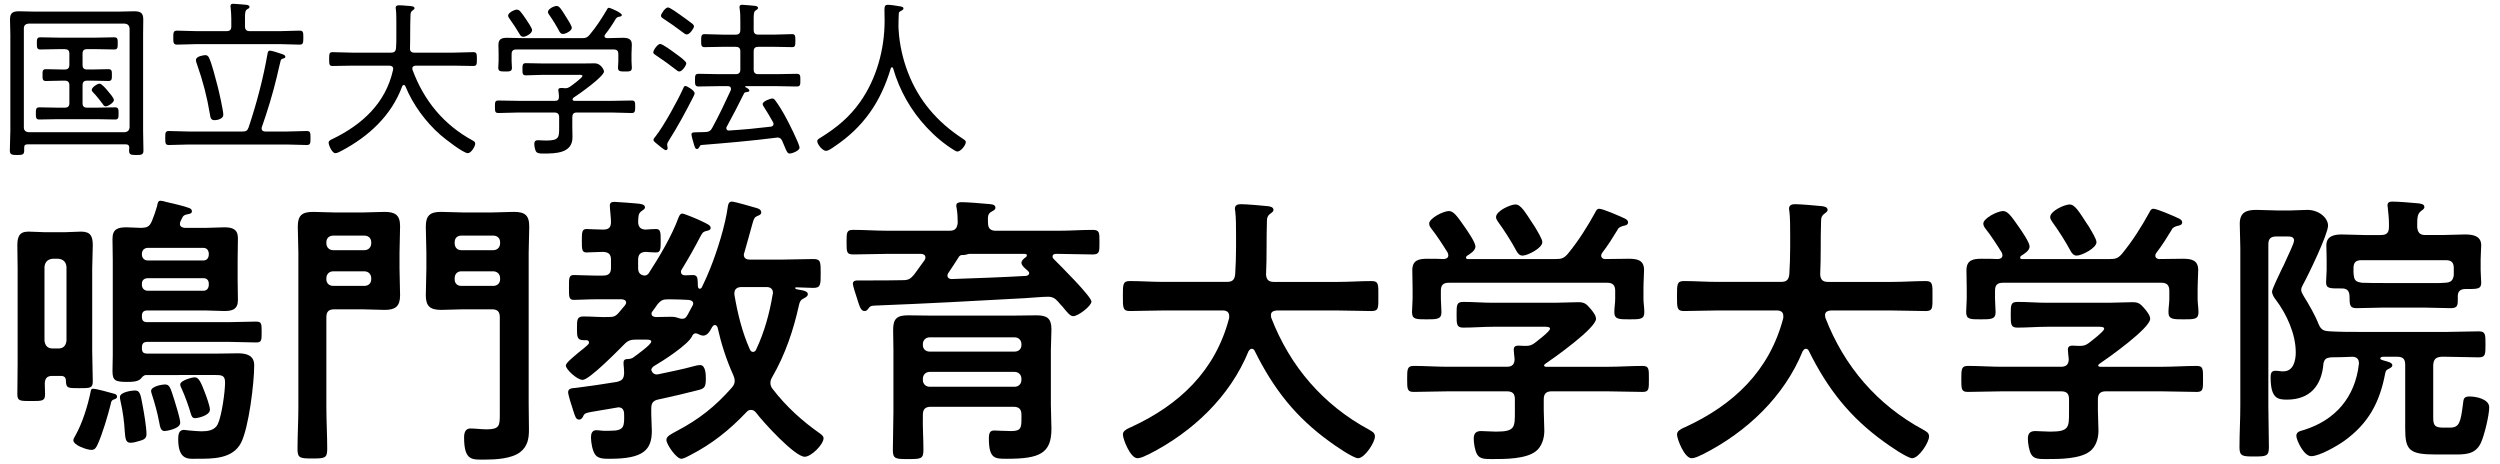
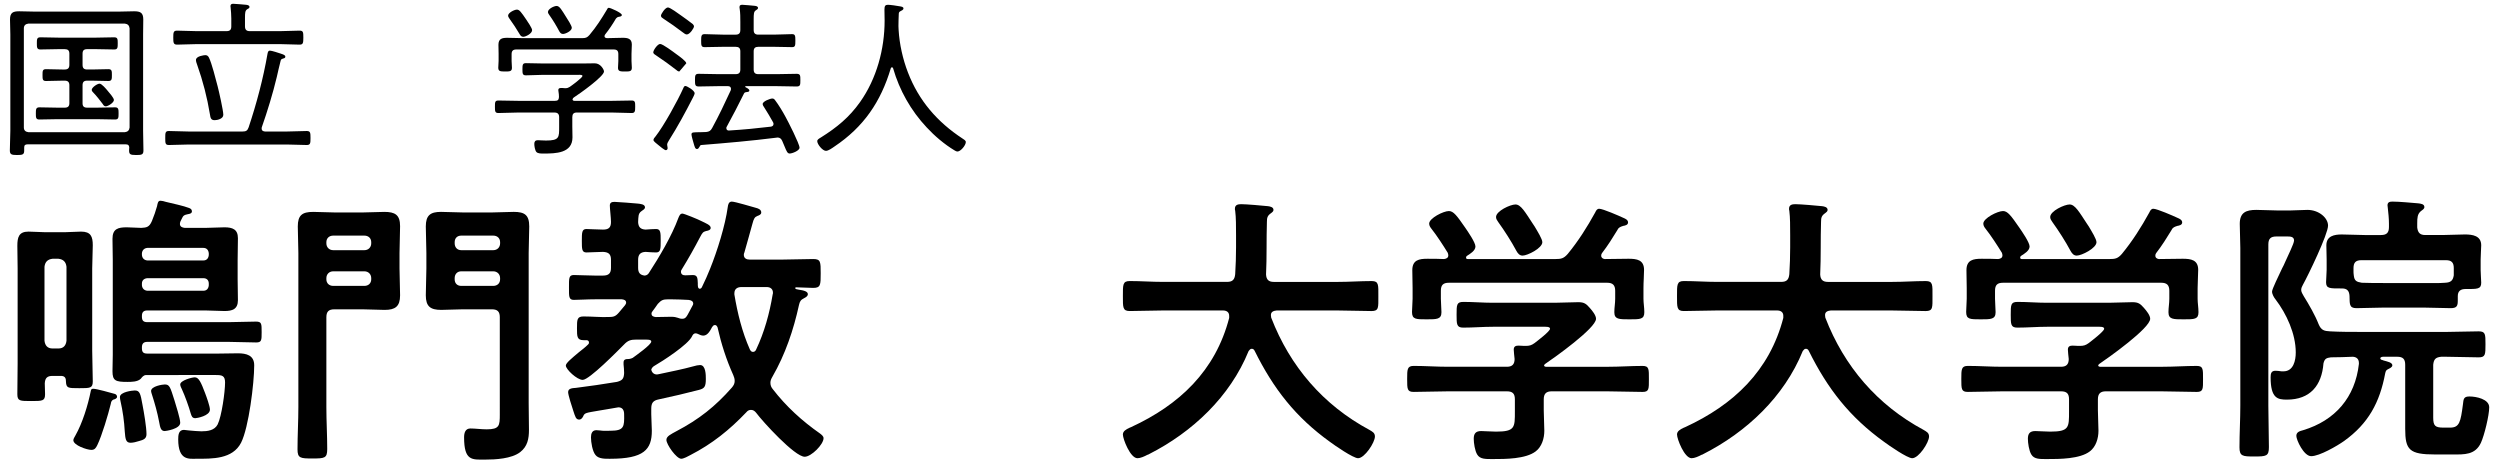
<svg xmlns="http://www.w3.org/2000/svg" version="1.1" x="0px" y="0px" width="210px" height="39px" viewBox="-0.827 -0.318 210 39" enable-background="new -0.827 -0.318 210 39" xml:space="preserve">
  <defs>
</defs>
  <g>
    <g>
      <path d="M4.278,31.258H3.582c-0.432,0-0.624,0.168-0.648,0.623c0,0.313,0.024,0.601,0.024,0.912c0,0.576-0.216,0.576-1.176,0.576    c-0.936,0-1.152,0-1.152-0.576c0-0.863,0.024-1.703,0.024-2.568v-7.992c0-0.624-0.024-1.272-0.024-1.896    c0-0.72,0.12-1.2,0.936-1.2c0.456,0,0.888,0.048,1.32,0.048h1.8c0.432,0,0.864-0.048,1.296-0.048c0.816,0,0.984,0.408,0.984,1.152    c0,0.648-0.048,1.296-0.048,1.944v6.912c0,0.865,0.048,1.705,0.048,2.568c0,0.576-0.216,0.576-1.128,0.576    c-0.984,0-1.104,0-1.128-0.6C4.71,31.377,4.566,31.258,4.278,31.258z M4.086,28.954c0.408,0,0.624-0.24,0.672-0.648v-6.216    c-0.048-0.408-0.264-0.624-0.672-0.672H3.582c-0.408,0.048-0.624,0.264-0.672,0.672v6.216c0.048,0.408,0.264,0.648,0.672,0.648    H4.086z M8.814,32.77c0.096,0.023,0.192,0.119,0.192,0.24c0,0.144-0.192,0.216-0.312,0.24c-0.144,0.071-0.192,0.191-0.216,0.359    c-0.216,0.889-0.744,2.664-1.128,3.456c-0.12,0.24-0.216,0.408-0.504,0.408c-0.36,0-1.512-0.384-1.512-0.815    c0-0.121,0.12-0.289,0.168-0.385c0.6-1.057,1.056-2.544,1.296-3.744c0.024-0.145,0.072-0.191,0.216-0.191    C7.278,32.338,8.478,32.674,8.814,32.77z M12.654,16.544c0.12,0,0.312,0.048,0.456,0.096c0.408,0.096,1.584,0.36,1.92,0.504    c0.144,0.048,0.264,0.12,0.264,0.288s-0.168,0.216-0.336,0.24c-0.336,0.072-0.384,0.12-0.48,0.312l-0.144,0.288    c-0.024,0.072-0.048,0.12-0.048,0.216c0,0.24,0.192,0.312,0.408,0.336h1.728c0.528,0,1.08-0.048,1.608-0.048    c0.672,0,1.128,0.168,1.128,0.912c0,0.624-0.024,1.224-0.024,1.848v1.608c0,0.576,0.024,1.176,0.024,1.752    c0,0.768-0.48,0.912-1.128,0.912c-0.552,0-1.08-0.048-1.608-0.048H11.55c-0.312,0-0.456,0.144-0.456,0.456v0.072    c0,0.312,0.12,0.455,0.456,0.455h6.817c0.768,0,1.536-0.047,2.304-0.047c0.48,0,0.48,0.168,0.48,0.888    c0,0.672,0,0.864-0.456,0.864c-0.792,0-1.56-0.049-2.328-0.049H11.55c-0.312,0-0.456,0.145-0.456,0.457v0.072    c0,0.336,0.12,0.455,0.456,0.455h5.953c0.552,0,1.104-0.023,1.656-0.023c0.72,0,1.368,0.168,1.368,1.008    c0,1.488-0.456,5.232-1.104,6.504c-0.72,1.393-2.424,1.345-3.768,1.345c-0.6,0-1.512,0.168-1.512-1.632    c0-0.336,0.024-0.793,0.48-0.793c0.12,0,0.312,0.049,0.432,0.049c0.312,0.023,0.72,0.072,1.032,0.072    c0.528,0,1.104-0.072,1.368-0.576c0.336-0.672,0.624-2.736,0.624-3.529c0-0.575-0.264-0.623-0.768-0.623H11.43    c-0.216,0.023-0.312,0.168-0.432,0.312c-0.264,0.265-0.792,0.265-1.128,0.265c-0.984,0-1.248-0.097-1.248-0.889    c0-0.456,0.024-0.936,0.024-1.393v-7.944c0-0.6-0.024-1.2-0.024-1.8c0-0.84,0.48-0.96,1.2-0.96c0.408,0,0.816,0.048,1.224,0.048    c0.456-0.024,0.672-0.072,0.888-0.576c0.288-0.72,0.216-0.576,0.432-1.248C12.415,16.76,12.438,16.544,12.654,16.544z     M10.854,36.73c-0.216,0.072-0.504,0.144-0.72,0.144c-0.408,0-0.432-0.359-0.48-0.936c-0.048-0.863-0.168-1.729-0.36-2.568    c-0.024-0.096-0.048-0.24-0.048-0.336c0-0.432,1.056-0.552,1.248-0.552c0.408,0,0.48,0.239,0.648,1.2    c0.12,0.624,0.336,1.872,0.336,2.473C11.479,36.538,11.214,36.634,10.854,36.73z M16.255,21.561c0.288,0,0.432-0.192,0.456-0.456    v-0.144c-0.024-0.264-0.168-0.456-0.456-0.456H11.55c-0.264,0.024-0.432,0.192-0.456,0.456v0.144    c0.024,0.264,0.192,0.432,0.456,0.456H16.255z M11.55,23.049c-0.264,0.023-0.456,0.168-0.456,0.455v0.145    c0.024,0.264,0.192,0.432,0.456,0.456h4.705c0.288,0,0.432-0.192,0.456-0.456v-0.145c0-0.287-0.168-0.455-0.456-0.455H11.55z     M13.015,35.89c-0.312,0-0.384-0.24-0.48-0.792c-0.144-0.768-0.36-1.536-0.6-2.28c-0.024-0.072-0.072-0.216-0.072-0.288    c0-0.408,0.96-0.553,1.152-0.553c0.408,0,0.456,0.217,0.816,1.345c0.12,0.408,0.48,1.513,0.48,1.872    C14.311,35.722,13.086,35.89,13.015,35.89z M15.583,34.81c-0.264,0-0.312-0.168-0.384-0.384c-0.168-0.601-0.48-1.465-0.744-2.041    c-0.048-0.096-0.144-0.287-0.144-0.408c0-0.336,0.984-0.6,1.224-0.6c0.336,0,0.528,0.432,0.864,1.32    c0.12,0.313,0.408,1.104,0.408,1.393C16.807,34.618,15.703,34.81,15.583,34.81z" />
      <path d="M27.26,25.665c-0.48,0-0.672,0.193-0.672,0.673v7.536c0,1.176,0.072,2.353,0.072,3.529c0,0.768-0.216,0.791-1.248,0.791    c-1.008,0-1.248-0.023-1.248-0.768c0-1.176,0.072-2.377,0.072-3.553V20.937c0-0.744-0.048-1.488-0.048-2.232    c0-0.936,0.36-1.224,1.296-1.224c0.6,0,1.224,0.048,1.824,0.048h2.328c0.625,0,1.224-0.048,1.824-0.048    c0.888,0,1.32,0.24,1.32,1.2c0,0.768-0.048,1.512-0.048,2.256v1.296c0,0.768,0.048,1.512,0.048,2.256    c0,0.937-0.408,1.225-1.296,1.225c-0.624,0-1.224-0.049-1.848-0.049H27.26z M30.356,20.025c0-0.336-0.24-0.552-0.576-0.552h-2.616    c-0.336,0-0.576,0.216-0.576,0.552v0.096c0,0.336,0.24,0.576,0.576,0.576h2.616c0.336,0,0.576-0.24,0.576-0.576V20.025z     M27.164,22.473c-0.336,0-0.576,0.24-0.576,0.576v0.096c0,0.336,0.24,0.552,0.576,0.552h2.616c0.336,0,0.576-0.216,0.576-0.552    v-0.096c0-0.336-0.24-0.576-0.576-0.576H27.164z M41.157,26.337c0-0.479-0.192-0.673-0.672-0.673h-2.424    c-0.6,0-1.224,0.049-1.824,0.049c-0.912,0-1.296-0.288-1.296-1.225c0-0.744,0.048-1.488,0.048-2.256v-1.296    c0-0.744-0.048-1.488-0.048-2.232c0-0.936,0.384-1.224,1.272-1.224c0.624,0,1.224,0.048,1.848,0.048h2.448    c0.6,0,1.2-0.048,1.824-0.048c0.912,0,1.296,0.264,1.296,1.224c0,0.744-0.048,1.488-0.048,2.232v12.601    c0,0.744,0.024,1.512,0.024,2.256s-0.12,1.393-0.744,1.873c-0.72,0.552-2.064,0.623-2.953,0.623c-1.08,0-1.752,0.121-1.752-1.871    c0-0.36,0.096-0.744,0.528-0.744c0.408,0,0.912,0.072,1.368,0.072c1.08,0,1.104-0.313,1.104-1.248V26.337z M41.182,20.025    c0-0.336-0.24-0.552-0.576-0.552h-2.688c-0.336,0-0.552,0.216-0.552,0.552v0.096c0,0.336,0.216,0.576,0.552,0.576h2.688    c0.336,0,0.576-0.24,0.576-0.576V20.025z M37.917,22.473c-0.336,0-0.552,0.24-0.552,0.576v0.096c0,0.336,0.216,0.552,0.552,0.552    h2.688c0.336,0,0.576-0.216,0.576-0.552v-0.096c0-0.336-0.24-0.576-0.576-0.576H37.917z" />
      <path d="M56.373,22.497c0,0.24,0.168,0.312,0.36,0.312c0.144,0,0.504-0.023,0.648-0.023c0.408,0,0.384,0.312,0.408,0.695    c0,0.145-0.024,0.456,0.168,0.456c0.096,0,0.168-0.097,0.192-0.168c0.216-0.433,0.504-1.08,0.672-1.512    c0.6-1.488,1.272-3.625,1.488-5.208c0.024-0.168,0.072-0.432,0.336-0.432s1.68,0.432,2.041,0.528    c0.192,0.048,0.432,0.144,0.432,0.384c0,0.168-0.168,0.24-0.312,0.288c-0.24,0.096-0.312,0.216-0.432,0.672    c-0.24,0.816-0.432,1.608-0.672,2.4c-0.024,0.048-0.048,0.12-0.048,0.192c0,0.312,0.24,0.408,0.504,0.408h2.664    c0.888,0,1.776-0.048,2.665-0.048c0.624,0,0.624,0.24,0.624,1.2c0,0.96,0,1.225-0.624,1.225c-0.48,0-0.96-0.049-1.44-0.049    c-0.072,0-0.072,0.049-0.072,0.072c0,0.072,0.096,0.096,0.264,0.12c0.504,0.071,0.792,0.168,0.792,0.384    c0,0.168-0.168,0.264-0.312,0.336c-0.288,0.145-0.36,0.264-0.432,0.576c-0.456,2.088-1.152,4.152-2.232,6.024    c-0.096,0.168-0.168,0.312-0.168,0.504c0,0.216,0.072,0.384,0.192,0.528c1.128,1.464,2.472,2.688,3.984,3.744    c0.12,0.096,0.288,0.217,0.288,0.385c0,0.527-1.032,1.56-1.584,1.56c-0.84,0-3.528-2.952-4.08-3.696    c-0.12-0.145-0.24-0.24-0.432-0.24c-0.168,0-0.288,0.072-0.384,0.192c-1.416,1.487-2.88,2.664-4.704,3.601    c-0.168,0.096-0.576,0.312-0.768,0.312c-0.408,0-1.249-1.2-1.249-1.584c0-0.312,0.384-0.479,0.864-0.744    c1.872-0.984,3.24-2.064,4.632-3.648c0.144-0.168,0.24-0.336,0.24-0.552c0-0.192-0.048-0.336-0.12-0.504    c-0.576-1.272-1.008-2.617-1.32-4.009c-0.048-0.096-0.096-0.192-0.216-0.192s-0.168,0.072-0.24,0.168    c-0.144,0.265-0.36,0.721-0.744,0.721c-0.144,0-0.312-0.072-0.456-0.145c-0.048-0.023-0.12-0.048-0.192-0.048    c-0.144,0-0.24,0.12-0.288,0.24c-0.336,0.72-2.472,2.089-3.216,2.521c-0.096,0.072-0.168,0.144-0.216,0.287    c0.048,0.24,0.216,0.408,0.48,0.408c0.048,0,0.096-0.023,0.144-0.023c1.008-0.217,1.992-0.408,2.952-0.672    c0.144-0.049,0.384-0.096,0.528-0.096c0.48,0,0.48,0.84,0.48,1.176c0,0.648-0.12,0.792-0.576,0.912    c-1.104,0.287-2.232,0.552-3.36,0.792c-0.504,0.096-0.648,0.312-0.648,0.792v0.456c0,0.456,0.048,0.937,0.048,1.392    c0,1.584-0.672,2.353-3.504,2.353c-0.384,0-0.96,0.024-1.224-0.312c-0.264-0.313-0.384-1.08-0.384-1.488    c0-0.313,0.096-0.601,0.456-0.601c0.096,0,0.24,0.024,0.312,0.024c0.24,0.048,0.624,0.023,0.864,0.023    c1.152,0,1.176-0.336,1.152-1.392c0-0.312-0.12-0.576-0.48-0.576c-0.048,0-0.096,0.024-0.144,0.024    c-0.6,0.096-1.056,0.191-1.416,0.24c-1.248,0.215-1.272,0.191-1.416,0.527c-0.072,0.12-0.168,0.24-0.312,0.24    c-0.288,0-0.336-0.24-0.504-0.744c-0.096-0.288-0.432-1.32-0.432-1.561c0-0.336,0.384-0.336,0.648-0.359    c1.152-0.145,2.304-0.313,3.456-0.504c0.456-0.121,0.576-0.265,0.6-0.744c0-0.24-0.024-0.48-0.048-0.721v-0.168    c0-0.288,0.24-0.288,0.456-0.288c0.144-0.024,0.216-0.048,0.312-0.096c0.264-0.192,1.56-1.104,1.56-1.368    c0-0.191-0.312-0.168-0.84-0.168h-0.408c-0.48,0-0.72,0.072-1.056,0.432c-0.504,0.504-2.904,2.953-3.456,2.953    c-0.48,0-1.417-0.889-1.417-1.201c0-0.215,0.48-0.6,1.104-1.127c0.24-0.193,0.504-0.385,0.768-0.648    c0.072-0.072,0.072-0.096,0.072-0.168c0-0.145-0.12-0.192-0.216-0.192h-0.24c-0.552,0-0.552-0.312-0.552-0.983    c0-0.744,0-1.009,0.552-1.009c0.696,0,1.392,0.072,2.088,0.048c0.432,0,0.6-0.048,0.888-0.384    c0.168-0.192,0.336-0.408,0.504-0.601c0.048-0.071,0.096-0.144,0.096-0.215c0-0.217-0.168-0.265-0.36-0.289h-2.256    c-0.672,0-1.296,0.049-1.776,0.049c-0.432,0-0.408-0.289-0.408-1.033c0-0.768-0.024-1.055,0.408-1.055    c0.504,0,1.128,0.047,1.776,0.047h0.672c0.48,0,0.672-0.191,0.672-0.647v-0.672c0-0.48-0.192-0.648-0.672-0.672    c-0.456,0-0.984,0.048-1.392,0.048c-0.384,0-0.384-0.288-0.384-0.984c0-0.672,0-0.984,0.384-0.984    c0.288,0,0.912,0.048,1.392,0.048s0.672-0.168,0.672-0.648c0-0.336-0.096-1.104-0.096-1.368c0-0.264,0.168-0.312,0.408-0.312    c0.216,0,1.704,0.12,1.944,0.144c0.192,0.024,0.6,0.048,0.6,0.312c0,0.144-0.144,0.216-0.312,0.336    c-0.264,0.192-0.24,0.456-0.264,0.912c0.024,0.408,0.192,0.6,0.624,0.624c0.168-0.024,0.816-0.048,0.888-0.048    c0.384,0,0.384,0.312,0.384,0.984c0,0.672,0,0.984-0.384,0.984c-0.096,0-0.72-0.024-0.888-0.048    c-0.456,0.024-0.624,0.24-0.624,0.672v0.672c0,0.384,0.144,0.601,0.552,0.647c0.168-0.023,0.24-0.072,0.336-0.191    c0.888-1.368,1.944-3.145,2.496-4.657c0.072-0.168,0.144-0.36,0.336-0.36c0.144,0,1.368,0.504,1.584,0.624    c0.384,0.192,0.792,0.336,0.792,0.576c0,0.192-0.24,0.24-0.384,0.264c-0.264,0.072-0.312,0.144-0.504,0.504    c-0.504,0.96-0.96,1.776-1.536,2.712C56.397,22.377,56.373,22.425,56.373,22.497z M55.292,24.825    c-0.432,0-0.576,0.072-0.864,0.385c-0.144,0.216-0.288,0.408-0.432,0.6c-0.048,0.072-0.096,0.12-0.096,0.217    c0,0.215,0.168,0.264,0.36,0.287c0.432,0,0.864-0.023,1.296-0.023c0.528,0,0.624,0.168,0.912,0.168s0.36-0.12,0.648-0.672    c0.072-0.121,0.144-0.265,0.216-0.408c0.048-0.072,0.072-0.12,0.072-0.192c0-0.216-0.192-0.288-0.384-0.312    c-0.48-0.024-0.96-0.049-1.44-0.049H55.292z M62.421,29.242c0.12,0,0.216-0.072,0.264-0.192c0.696-1.464,1.128-3.049,1.392-4.633    c0.024-0.071,0.024-0.096,0.024-0.144c0-0.336-0.24-0.479-0.528-0.479h-2.112c-0.336,0-0.6,0.144-0.6,0.527v0.096    c0.264,1.584,0.648,3.145,1.296,4.609C62.205,29.122,62.277,29.242,62.421,29.242z" />
-       <path d="M78.95,19.064c0.456,0,0.624-0.216,0.672-0.672c0-0.384-0.024-0.888-0.096-1.248c-0.024-0.072-0.024-0.144-0.024-0.216    c0-0.24,0.288-0.264,0.456-0.264c0.456,0,1.632,0.096,2.136,0.144c0.216,0.024,0.696,0,0.696,0.312c0,0.192-0.168,0.24-0.36,0.36    c-0.288,0.168-0.288,0.408-0.264,0.936c0,0.456,0.216,0.648,0.648,0.648h5.304c0.936,0,1.896-0.072,2.833-0.072    c0.6,0,0.576,0.24,0.576,1.032c0,0.792,0.024,1.032-0.576,1.032c-0.936,0-1.896-0.048-2.833-0.048h-0.24    c-0.144,0-0.288,0.048-0.288,0.216c0,0.096,0.024,0.144,0.096,0.216c0.456,0.456,3.168,3.144,3.168,3.576    c0,0.36-1.104,1.224-1.536,1.224c-0.24,0-0.456-0.264-0.888-0.791c-0.12-0.121-0.24-0.265-0.384-0.433    c-0.24-0.265-0.456-0.408-0.84-0.408c-0.528,0-1.416,0.097-1.944,0.12c-4.873,0.264-7.753,0.432-12.625,0.624    c-0.312,0.024-0.36,0.024-0.552,0.288c-0.072,0.096-0.144,0.168-0.288,0.168c-0.312,0-0.408-0.336-0.648-1.104    c-0.072-0.217-0.336-1.009-0.336-1.177c0-0.239,0.192-0.288,0.384-0.288h0.984c0.936,0,1.872,0,2.832-0.023    c0.456,0,0.624-0.096,0.936-0.457c0.288-0.407,0.6-0.815,0.888-1.224c0.048-0.072,0.072-0.144,0.072-0.216    c0-0.24-0.192-0.312-0.384-0.312h-2.833c-0.936,0-1.872,0.048-2.832,0.048c-0.576,0-0.576-0.192-0.576-1.032    c0-0.816,0-1.032,0.552-1.032c0.96,0,1.896,0.072,2.856,0.072H78.95z M76.741,37.499c0,0.744-0.24,0.744-1.296,0.744    c-1.008,0-1.272,0-1.272-0.744c0-1.057,0.048-2.137,0.048-3.217v-5.184c0-0.576-0.024-1.129-0.024-1.705    c0-0.936,0.312-1.224,1.248-1.224c0.648,0,1.296,0.024,1.944,0.024h6.865c0.648,0,1.32-0.024,1.968-0.024    c0.888,0,1.272,0.239,1.272,1.176c0,0.576-0.048,1.152-0.048,1.728v4.609c0,0.672,0.048,1.344,0.048,2.016    c0,2.088-1.008,2.521-3.744,2.521c-0.984,0-1.512,0.024-1.512-1.704c0-0.504,0.12-0.672,0.456-0.672    c0.096,0,0.912,0.048,1.44,0.048c0.816,0,0.84-0.312,0.84-1.032v-0.336c0-0.456-0.192-0.672-0.672-0.672h-6.937    c-0.48,0-0.672,0.216-0.672,0.672C76.669,35.53,76.741,36.514,76.741,37.499z M84.974,28.593c0-0.336-0.24-0.575-0.576-0.575    H77.27c-0.336,0-0.576,0.239-0.576,0.575v0.072c0,0.336,0.24,0.552,0.576,0.552h7.128c0.336,0,0.576-0.216,0.576-0.552V28.593z     M76.693,31.594c0,0.336,0.24,0.576,0.576,0.576h7.128c0.336,0,0.576-0.24,0.576-0.576v-0.097c0-0.336-0.24-0.576-0.576-0.576    H77.27c-0.336,0-0.576,0.24-0.576,0.576V31.594z M79.79,21.177l-0.072,0.072l-0.024,0.048c-0.288,0.456-0.576,0.888-0.864,1.32    c-0.048,0.072-0.072,0.12-0.072,0.216c0,0.192,0.168,0.289,0.336,0.289c2.112-0.072,4.2-0.145,6.288-0.265    c0.192-0.048,0.24-0.144,0.24-0.216c0-0.096-0.024-0.12-0.096-0.192c-0.168-0.168-0.552-0.432-0.552-0.696    c0-0.192,0.24-0.384,0.384-0.48c0.048-0.048,0.072-0.072,0.072-0.144c0-0.096-0.096-0.12-0.168-0.12h-4.681    c-0.048,0-0.144,0.024-0.192,0.048c-0.168,0.048-0.216,0.048-0.384,0.048c-0.072,0-0.072,0-0.144,0.024    C79.837,21.153,79.813,21.153,79.79,21.177z" />
      <path d="M102.424,26.217c0-0.336-0.24-0.456-0.528-0.456h-5.016c-0.936,0-1.872,0.048-2.808,0.048c-0.6,0-0.576-0.313-0.576-1.248    c0-0.96-0.024-1.271,0.576-1.271c0.936,0,1.872,0.071,2.808,0.071h5.353c0.456,0,0.648-0.168,0.696-0.647    c0.048-0.745,0.072-1.513,0.072-2.257v-1.008c0-0.72,0-1.512-0.072-2.064c-0.024-0.048-0.024-0.12-0.024-0.168    c0-0.336,0.264-0.384,0.528-0.384c0.408,0,1.824,0.12,2.256,0.168c0.168,0.024,0.456,0.072,0.456,0.312    c0,0.12-0.096,0.192-0.192,0.264c-0.312,0.216-0.36,0.384-0.36,0.744c-0.048,1.464,0,2.929-0.072,4.417    c0.024,0.432,0.216,0.624,0.648,0.624h5.4c0.938,0,1.873-0.071,2.833-0.071c0.601,0,0.552,0.336,0.552,1.271    c0,0.96,0.049,1.248-0.576,1.248c-0.936,0-1.871-0.048-2.809-0.048h-5.16c-0.24,0.024-0.48,0.097-0.48,0.384    c0,0.096,0.024,0.145,0.024,0.217c1.584,4.104,4.368,7.344,8.256,9.432c0.24,0.145,0.457,0.24,0.457,0.553    c0,0.504-0.865,1.824-1.417,1.824c-0.407,0-1.968-1.08-2.353-1.368c-2.904-2.089-4.752-4.464-6.336-7.657    c-0.048-0.096-0.12-0.168-0.24-0.168c-0.12,0-0.192,0.096-0.264,0.192c-1.561,3.841-4.729,6.816-8.377,8.665    c-0.048,0.023-0.072,0.048-0.12,0.048c-0.264,0.144-0.6,0.288-0.84,0.288c-0.6,0-1.224-1.608-1.224-1.992    c0-0.288,0.288-0.432,0.528-0.553c0.072-0.023,0.12-0.047,0.168-0.071c4.057-1.872,7.081-4.729,8.233-9.169V26.217z" />
      <path d="M129.52,32.553c-0.456,0-0.672,0.192-0.672,0.673v0.911c0,0.576,0.048,1.152,0.048,1.729c0,0.648-0.216,1.344-0.721,1.729    c-0.84,0.648-2.567,0.648-3.576,0.648c-0.623,0-1.104,0.023-1.344-0.385c-0.191-0.312-0.288-0.96-0.288-1.32    c0-0.432,0.169-0.647,0.624-0.647c0.336,0,0.793,0.048,1.248,0.048c1.608,0,1.584-0.359,1.584-1.704v-1.008    c0-0.48-0.191-0.673-0.672-0.673h-4.92c-0.961,0-1.92,0.049-2.904,0.049c-0.553,0-0.553-0.24-0.553-1.08    c0-0.816,0-1.104,0.553-1.104c0.96,0,1.92,0.072,2.904,0.072h4.92c0.432,0,0.648-0.192,0.648-0.648    c-0.023-0.192-0.072-0.696-0.072-0.792c0-0.288,0.192-0.336,0.408-0.336c0.168,0,0.313,0.023,0.456,0.023h0.12    c0.336,0,0.504-0.047,0.768-0.239c0.217-0.168,1.297-0.984,1.297-1.2c0-0.191-0.336-0.168-0.601-0.168h-4.2    c-0.816,0-1.656,0.072-2.496,0.072c-0.553,0-0.553-0.289-0.553-1.08c0-0.84,0-1.08,0.576-1.08c0.84,0,1.656,0.072,2.473,0.072    h5.185c0.672,0,1.319-0.049,1.992-0.049c0.504,0,0.672,0.145,0.983,0.504c0.192,0.217,0.504,0.601,0.504,0.889    c0,0.792-3.527,3.288-4.271,3.792c-0.072,0.048-0.072,0.072-0.096,0.144c0.023,0.072,0.071,0.072,0.144,0.097h5.232    c0.96,0,1.944-0.072,2.904-0.072c0.552,0,0.528,0.288,0.528,1.104s0.023,1.08-0.528,1.08c-0.96,0-1.944-0.049-2.904-0.049H129.52z     M135.976,21.417c0.697,0,1.297,0.096,1.297,0.936c0,0.479-0.049,0.983-0.049,1.536v0.888c0,0.36,0.072,0.744,0.072,1.128    c0,0.601-0.336,0.601-1.248,0.601c-0.888,0-1.271,0-1.271-0.601c0-0.384,0.072-0.744,0.072-1.128v-0.672    c0-0.479-0.217-0.672-0.673-0.672h-13.297c-0.479,0-0.673,0.192-0.673,0.672v0.672c0,0.384,0.049,0.769,0.049,1.128    c0,0.601-0.385,0.601-1.248,0.601c-0.912,0-1.225,0-1.225-0.624c0-0.336,0.049-0.744,0.049-1.104v-0.888    c0-0.528-0.024-1.032-0.024-1.512c0-0.864,0.576-0.96,1.272-0.96c0.479,0,0.936,0,1.392,0.024c0.192-0.024,0.36-0.096,0.36-0.312    c0-0.072-0.024-0.144-0.049-0.216c-0.383-0.624-0.912-1.44-1.367-2.016c-0.096-0.12-0.192-0.264-0.192-0.432    c0-0.456,1.2-1.056,1.656-1.056c0.384,0,0.672,0.384,1.368,1.392c0.216,0.312,0.863,1.248,0.863,1.584    c0,0.36-0.455,0.624-0.719,0.792c-0.049,0.048-0.072,0.072-0.072,0.144c0,0.096,0.072,0.12,0.144,0.12h7.368    c0.48,0,0.697-0.048,1.033-0.432c0.888-1.08,1.631-2.256,2.304-3.48c0.071-0.144,0.144-0.312,0.336-0.312    c0.312,0,1.681,0.6,2.04,0.768c0.168,0.072,0.385,0.168,0.385,0.384c0,0.216-0.265,0.264-0.408,0.288    c-0.217,0.072-0.385,0.12-0.48,0.336c-0.408,0.672-0.816,1.32-1.296,1.944c-0.048,0.072-0.072,0.12-0.072,0.216    c0,0.192,0.144,0.264,0.288,0.288C134.632,21.441,135.304,21.417,135.976,21.417z M127.072,21.153    c-0.264,0-0.408-0.192-0.527-0.408c-0.408-0.768-1.009-1.704-1.513-2.4c-0.097-0.144-0.192-0.264-0.192-0.432    c0-0.504,1.2-1.056,1.633-1.056c0.455,0,0.816,0.648,1.464,1.632c0.024,0.048,0.071,0.12,0.144,0.216    c0.24,0.408,0.648,1.056,0.648,1.32C128.728,20.529,127.48,21.153,127.072,21.153z" />
      <path d="M148.972,26.217c0-0.336-0.24-0.456-0.529-0.456h-5.016c-0.936,0-1.872,0.048-2.809,0.048c-0.6,0-0.576-0.313-0.576-1.248    c0-0.96-0.023-1.271,0.576-1.271c0.937,0,1.873,0.071,2.809,0.071h5.353c0.456,0,0.647-0.168,0.696-0.647    c0.048-0.745,0.072-1.513,0.072-2.257v-1.008c0-0.72,0-1.512-0.072-2.064c-0.024-0.048-0.024-0.12-0.024-0.168    c0-0.336,0.265-0.384,0.528-0.384c0.408,0,1.824,0.12,2.256,0.168c0.168,0.024,0.456,0.072,0.456,0.312    c0,0.12-0.096,0.192-0.192,0.264c-0.312,0.216-0.359,0.384-0.359,0.744c-0.049,1.464,0,2.929-0.072,4.417    c0.023,0.432,0.217,0.624,0.648,0.624h5.4c0.936,0,1.872-0.071,2.832-0.071c0.6,0,0.553,0.336,0.553,1.271    c0,0.96,0.047,1.248-0.576,1.248c-0.937,0-1.873-0.048-2.809-0.048h-5.16c-0.24,0.024-0.48,0.097-0.48,0.384    c0,0.096,0.023,0.145,0.023,0.217c1.584,4.104,4.369,7.344,8.258,9.432c0.239,0.145,0.455,0.24,0.455,0.553    c0,0.504-0.863,1.824-1.416,1.824c-0.408,0-1.968-1.08-2.352-1.368c-2.904-2.089-4.753-4.464-6.337-7.657    c-0.048-0.096-0.12-0.168-0.24-0.168s-0.192,0.096-0.264,0.192c-1.561,3.841-4.729,6.816-8.377,8.665    c-0.048,0.023-0.071,0.048-0.12,0.048c-0.264,0.144-0.6,0.288-0.84,0.288c-0.6,0-1.225-1.608-1.225-1.992    c0-0.288,0.289-0.432,0.528-0.553c0.072-0.023,0.12-0.047,0.168-0.071c4.057-1.872,7.081-4.729,8.233-9.169V26.217z" />
      <path d="M176.068,32.553c-0.456,0-0.672,0.192-0.672,0.673v0.911c0,0.576,0.048,1.152,0.048,1.729c0,0.648-0.216,1.344-0.72,1.729    c-0.84,0.648-2.568,0.648-3.576,0.648c-0.625,0-1.104,0.023-1.345-0.385c-0.192-0.312-0.288-0.96-0.288-1.32    c0-0.432,0.168-0.647,0.625-0.647c0.336,0,0.791,0.048,1.248,0.048c1.607,0,1.584-0.359,1.584-1.704v-1.008    c0-0.48-0.192-0.673-0.672-0.673h-4.921c-0.96,0-1.921,0.049-2.904,0.049c-0.552,0-0.552-0.24-0.552-1.08    c0-0.816,0-1.104,0.552-1.104c0.96,0,1.92,0.072,2.904,0.072h4.921c0.432,0,0.647-0.192,0.647-0.648    c-0.024-0.192-0.072-0.696-0.072-0.792c0-0.288,0.192-0.336,0.408-0.336c0.168,0,0.312,0.023,0.456,0.023h0.12    c0.336,0,0.504-0.047,0.769-0.239c0.215-0.168,1.295-0.984,1.295-1.2c0-0.191-0.336-0.168-0.6-0.168h-4.2    c-0.815,0-1.656,0.072-2.496,0.072c-0.552,0-0.552-0.289-0.552-1.08c0-0.84,0-1.08,0.576-1.08c0.84,0,1.656,0.072,2.472,0.072    h5.185c0.672,0,1.32-0.049,1.992-0.049c0.504,0,0.672,0.145,0.984,0.504c0.191,0.217,0.504,0.601,0.504,0.889    c0,0.792-3.529,3.288-4.273,3.792c-0.071,0.048-0.071,0.072-0.096,0.144c0.024,0.072,0.072,0.072,0.145,0.097h5.232    c0.96,0,1.944-0.072,2.904-0.072c0.552,0,0.527,0.288,0.527,1.104s0.024,1.08-0.527,1.08c-0.96,0-1.944-0.049-2.904-0.049H176.068    z M182.525,21.417c0.695,0,1.296,0.096,1.296,0.936c0,0.479-0.048,0.983-0.048,1.536v0.888c0,0.36,0.072,0.744,0.072,1.128    c0,0.601-0.336,0.601-1.248,0.601c-0.889,0-1.273,0-1.273-0.601c0-0.384,0.072-0.744,0.072-1.128v-0.672    c0-0.479-0.216-0.672-0.672-0.672h-13.297c-0.48,0-0.672,0.192-0.672,0.672v0.672c0,0.384,0.048,0.769,0.048,1.128    c0,0.601-0.384,0.601-1.248,0.601c-0.912,0-1.224,0-1.224-0.624c0-0.336,0.047-0.744,0.047-1.104v-0.888    c0-0.528-0.023-1.032-0.023-1.512c0-0.864,0.576-0.96,1.271-0.96c0.48,0,0.937,0,1.393,0.024c0.191-0.024,0.36-0.096,0.36-0.312    c0-0.072-0.024-0.144-0.048-0.216c-0.385-0.624-0.912-1.44-1.369-2.016c-0.096-0.12-0.191-0.264-0.191-0.432    c0-0.456,1.2-1.056,1.656-1.056c0.384,0,0.672,0.384,1.368,1.392c0.216,0.312,0.864,1.248,0.864,1.584    c0,0.36-0.457,0.624-0.721,0.792c-0.048,0.048-0.072,0.072-0.072,0.144c0,0.096,0.072,0.12,0.145,0.12h7.369    c0.479,0,0.695-0.048,1.031-0.432c0.889-1.08,1.633-2.256,2.305-3.48c0.072-0.144,0.145-0.312,0.336-0.312    c0.313,0,1.68,0.6,2.04,0.768c0.168,0.072,0.384,0.168,0.384,0.384c0,0.216-0.264,0.264-0.408,0.288    c-0.215,0.072-0.383,0.12-0.479,0.336c-0.408,0.672-0.815,1.32-1.296,1.944c-0.049,0.072-0.072,0.12-0.072,0.216    c0,0.192,0.145,0.264,0.288,0.288C181.18,21.441,181.853,21.417,182.525,21.417z M173.62,21.153c-0.265,0-0.407-0.192-0.528-0.408    c-0.408-0.768-1.008-1.704-1.512-2.4c-0.096-0.144-0.191-0.264-0.191-0.432c0-0.504,1.199-1.056,1.631-1.056    c0.457,0,0.816,0.648,1.465,1.632c0.023,0.048,0.072,0.12,0.145,0.216c0.239,0.408,0.647,1.056,0.647,1.32    C175.276,20.529,174.028,21.153,173.62,21.153z" />
      <path d="M204.235,29.649c-0.456,0.049-0.624,0.192-0.672,0.673v4.44c0,0.695,0.168,0.84,0.864,0.84h0.552    c0.792,0,0.888-0.48,1.08-1.944c0.048-0.479,0.071-0.672,0.552-0.672c0.553,0,1.656,0.216,1.656,0.912    c0,0.672-0.408,2.353-0.695,2.976c-0.48,1.033-1.393,0.984-2.353,0.984h-1.488c-2.185,0-2.521-0.384-2.521-2.16v-5.376    c0-0.48-0.191-0.673-0.672-0.673h-1.128c-0.097,0-0.288,0-0.288,0.145c0,0.072,0.072,0.096,0.12,0.12l0.096,0.024l0.048,0.023    c0.336,0.096,0.744,0.168,0.744,0.408c0,0.168-0.24,0.264-0.384,0.336c-0.168,0.096-0.168,0.168-0.216,0.336    c-0.456,2.448-1.416,4.225-3.457,5.688c-0.576,0.408-2.063,1.272-2.76,1.272c-0.624,0-1.248-1.368-1.248-1.704    c0-0.337,0.313-0.408,0.576-0.48c2.688-0.815,4.368-2.761,4.68-5.568v-0.071c0-0.337-0.191-0.505-0.504-0.529    c-0.6,0.024-1.224,0.049-1.848,0.049c-0.385,0.048-0.528,0.119-0.624,0.504c-0.144,1.872-1.128,3.049-3.072,3.049    c-0.769,0-1.368-0.097-1.368-1.873c0-0.313,0.048-0.552,0.408-0.552c0.168,0,0.336,0.024,0.504,0.048h0.168    c0.84,0,1.032-0.912,1.032-1.584c0-1.561-0.769-3.24-1.704-4.465c-0.12-0.144-0.288-0.432-0.288-0.647s0.552-1.32,0.84-1.944    c0.097-0.192,0.192-0.36,0.265-0.552c0.239-0.552,0.744-1.536,0.744-1.8c0-0.336-0.337-0.336-0.576-0.336h-0.912    c-0.48,0-0.672,0.192-0.672,0.672v13.538c0,1.151,0.047,2.328,0.047,3.48c0,0.768-0.215,0.791-1.248,0.791    c-0.959,0-1.224-0.023-1.224-0.768c0-1.176,0.071-2.353,0.071-3.504v-13.25c0-0.672-0.047-1.344-0.047-2.016    c0-0.96,0.527-1.176,1.392-1.176c0.601,0,1.177,0.048,1.776,0.048h1.08c0.48,0,0.984-0.048,1.439-0.048    c0.961,0,1.729,0.672,1.729,1.32c0,0.72-1.68,4.2-2.111,4.969c-0.072,0.12-0.145,0.288-0.145,0.433    c0,0.168,0.119,0.359,0.216,0.527c0.433,0.696,0.96,1.608,1.248,2.352c0.216,0.505,0.456,0.576,0.96,0.601    c0.864,0.048,1.729,0.048,2.592,0.048h7.225c0.889,0,1.777-0.048,2.665-0.048c0.575,0,0.575,0.24,0.575,1.08    c0,0.864,0,1.104-0.575,1.104c-0.888,0-1.776-0.049-2.665-0.049H204.235z M202.218,18.776c0.049,0.456,0.24,0.648,0.672,0.648    h1.465c0.624,0,1.248-0.048,1.872-0.048s1.368,0.096,1.368,0.912c0,0.312-0.048,0.768-0.048,1.2v0.888    c0,0.36,0.048,0.768,0.048,1.056c0,0.552-0.336,0.528-1.32,0.528c-0.432,0-0.648,0.191-0.648,0.6v0.336    c0,0.456-0.047,0.672-0.6,0.672c-0.744,0-1.488-0.048-2.232-0.048h-3.408c-0.768,0-1.512,0.048-2.279,0.048    c-0.625,0-0.553-0.384-0.576-1.031c-0.024-0.433-0.217-0.625-0.625-0.625c-1.031,0-1.344,0.024-1.344-0.527    c0-0.264,0.048-0.696,0.048-1.032v-0.864c0-0.432-0.024-0.84-0.024-1.2c0-0.792,0.673-0.912,1.297-0.912    c0.648,0,1.271,0.048,1.92,0.048h1.368c0.479,0,0.673-0.192,0.673-0.672v-0.288c0-0.432-0.049-0.888-0.097-1.32    c0-0.072-0.024-0.168-0.024-0.216c0-0.288,0.217-0.312,0.433-0.312c0.552,0,1.56,0.096,2.136,0.144    c0.192,0.024,0.528,0.048,0.528,0.312c0,0.168-0.168,0.24-0.312,0.36c-0.265,0.24-0.289,0.528-0.289,1.008V18.776z     M205.291,22.209c0-0.48-0.191-0.672-0.672-0.672h-7.08c-0.48,0-0.672,0.192-0.672,0.672v0.216c0,0.12,0,0.24,0.023,0.384    c0.049,0.456,0.217,0.552,0.672,0.624c0.601,0.024,1.201,0.024,1.824,0.024h3.408c0.601,0,1.201,0.023,1.776-0.024    c0.456-0.024,0.648-0.168,0.72-0.624V22.209z" />
    </g>
  </g>
  <path d="M1.485,11.808c-0.196,0-0.28,0.07-0.28,0.266v0.252c0,0.336-0.126,0.378-0.602,0.378C0.126,12.705,0,12.648,0,12.313  c0-0.546,0.042-1.093,0.042-1.639V2.577c0-0.42-0.028-0.84-0.028-1.261c0-0.574,0.252-0.686,0.771-0.686  c0.448,0,0.896,0.028,1.345,0.028h6.976c0.434,0,0.882-0.028,1.331-0.028c0.519,0,0.771,0.112,0.771,0.686  c0,0.42-0.014,0.84-0.014,1.261v8.096c0,0.546,0.028,1.093,0.028,1.639c0,0.35-0.126,0.392-0.603,0.392  c-0.532,0-0.602-0.07-0.602-0.406c0-0.084,0.014-0.154,0.014-0.238c-0.014-0.182-0.098-0.252-0.28-0.252H1.485z M10.058,2.059  c-0.028-0.238-0.154-0.364-0.393-0.393h-8.11C1.317,1.695,1.177,1.821,1.177,2.059v8.334c0,0.238,0.14,0.364,0.378,0.392h8.11  c0.238-0.028,0.364-0.154,0.393-0.392V2.059z M6.107,8.348c0,0.266,0.112,0.378,0.392,0.378h0.785c0.518,0,1.036-0.028,1.555-0.028  c0.294,0,0.294,0.182,0.294,0.518s0,0.504-0.294,0.504c-0.519,0-1.037-0.028-1.555-0.028h-3.25c-0.518,0-1.037,0.028-1.555,0.028  c-0.294,0-0.294-0.168-0.294-0.504s0-0.518,0.294-0.518c0.518,0,1.037,0.028,1.555,0.028h0.574C4.875,8.727,5,8.614,5,8.348V6.85  c0-0.28-0.126-0.392-0.392-0.392H4.384c-0.448,0-0.896,0.028-1.345,0.028c-0.294,0-0.294-0.154-0.294-0.504  c0-0.336,0-0.49,0.294-0.49c0.448,0,0.896,0.028,1.345,0.028h0.224C4.875,5.519,5,5.407,5,5.126V4.188  C5,3.922,4.875,3.81,4.608,3.81H4.09c-0.504,0-1.022,0.028-1.527,0.028c-0.294,0-0.294-0.182-0.294-0.518  c0-0.336,0-0.504,0.294-0.504c0.518,0,1.022,0.028,1.527,0.028h3.151c0.504,0,1.023-0.028,1.527-0.028  c0.294,0,0.294,0.168,0.294,0.504c0,0.35,0,0.518-0.294,0.518c-0.504,0-1.008-0.028-1.527-0.028H6.5  c-0.28,0-0.392,0.112-0.392,0.378v0.938c0,0.28,0.112,0.393,0.392,0.393h0.42c0.448,0,0.896-0.028,1.358-0.028  c0.294,0,0.294,0.168,0.294,0.49c0,0.336,0,0.504-0.294,0.504c-0.448,0-0.91-0.028-1.358-0.028H6.5c-0.28,0-0.392,0.112-0.392,0.392  V8.348z M8.054,8.614c-0.126,0-0.196-0.098-0.252-0.196C7.578,8.124,7.27,7.718,7.004,7.452C6.948,7.396,6.878,7.326,6.878,7.228  c0-0.196,0.462-0.518,0.658-0.518c0.182,0,0.546,0.434,0.672,0.588C8.334,7.452,8.741,7.9,8.741,8.082  C8.741,8.306,8.25,8.614,8.054,8.614z" />
  <path d="M21.853,3.936c0.154,0,0.742,0.196,0.91,0.252c0.21,0.07,0.378,0.126,0.378,0.252c0,0.084-0.056,0.126-0.126,0.14  c-0.168,0.056-0.238,0.07-0.266,0.196c-0.126,0.448-0.21,0.911-0.322,1.359c-0.322,1.358-0.798,2.914-1.261,4.23  c-0.014,0.042-0.014,0.07-0.014,0.112c0,0.182,0.126,0.238,0.28,0.252h1.849c0.56,0,1.106-0.042,1.653-0.042  c0.308,0,0.322,0.14,0.322,0.588s-0.014,0.588-0.322,0.588c-0.546,0-1.093-0.042-1.653-0.042h-8.265  c-0.546,0-1.092,0.042-1.653,0.042c-0.308,0-0.308-0.154-0.308-0.588s0-0.588,0.308-0.588c0.561,0,1.106,0.042,1.653,0.042h4.539  c0.28,0,0.406-0.07,0.504-0.35c0.672-2.017,1.219-4.076,1.583-6.163C21.671,4.076,21.685,3.936,21.853,3.936z M19.752,1.905  c0,0.266,0.126,0.392,0.392,0.392h2.591c0.532,0,1.064-0.042,1.597-0.042c0.309,0,0.322,0.126,0.322,0.588  c0,0.462-0.028,0.588-0.322,0.588c-0.532,0-1.064-0.042-1.597-0.042h-7.074c-0.546,0-1.079,0.042-1.611,0.042  c-0.308,0-0.322-0.168-0.322-0.588c0-0.434,0.014-0.588,0.322-0.588c0.532,0,1.064,0.042,1.611,0.042h2.549  c0.28,0,0.392-0.126,0.392-0.392V1.232c0-0.308-0.028-0.616-0.056-0.911c0-0.042-0.014-0.084-0.014-0.126  C18.533,0.028,18.645,0,18.771,0c0.21,0,0.854,0.07,1.079,0.084c0.112,0.014,0.28,0.042,0.28,0.182c0,0.098-0.07,0.126-0.196,0.196  c-0.168,0.112-0.182,0.294-0.182,0.729V1.905z M17.203,9.777c-0.322,0-0.351-0.21-0.393-0.476c-0.238-1.443-0.588-2.801-1.079-4.188  C15.689,5,15.633,4.846,15.633,4.72c0-0.336,0.715-0.406,0.785-0.406c0.154,0,0.238,0.07,0.308,0.21  c0.224,0.434,0.588,1.863,0.729,2.409c0.112,0.434,0.476,2.031,0.476,2.395C17.931,9.665,17.426,9.777,17.203,9.777z" />
-   <path d="M32.2,5.463c0-0.196-0.154-0.266-0.336-0.266h-3.11c-0.546,0-1.092,0.028-1.639,0.028c-0.28,0-0.294-0.126-0.294-0.574  c0-0.462,0.014-0.588,0.294-0.588c0.546,0,1.093,0.042,1.639,0.042h3.264c0.266,0,0.392-0.098,0.42-0.378  c0.028-0.309,0.028-0.617,0.028-0.939V1.611c0-0.406,0-0.869-0.042-1.163C32.41,0.406,32.41,0.364,32.41,0.336  c0-0.182,0.154-0.21,0.294-0.21c0.168,0,0.336,0.014,0.504,0.028c0.07,0.014,0.154,0.014,0.21,0.014  c0.336,0.028,0.574,0.042,0.574,0.21c0,0.07-0.07,0.112-0.126,0.154c-0.182,0.126-0.196,0.196-0.21,0.42  c-0.042,0.925-0.014,1.849-0.042,2.774c-0.014,0.266,0.112,0.378,0.364,0.378h3.306c0.546,0,1.093-0.042,1.639-0.042  c0.294,0,0.309,0.14,0.309,0.588s-0.014,0.574-0.309,0.574c-0.546,0-1.092-0.028-1.639-0.028h-3.18  c-0.154,0.014-0.294,0.056-0.294,0.238c0,0.042,0,0.084,0.014,0.112c0.953,2.591,2.62,4.608,5.029,5.925  c0.126,0.07,0.238,0.126,0.238,0.28c0,0.238-0.35,0.799-0.617,0.799c-0.392,0-1.961-1.233-2.311-1.541  c-1.247-1.093-2.311-2.549-2.941-4.09c-0.028-0.056-0.07-0.098-0.126-0.098c-0.07,0-0.112,0.056-0.14,0.112  c-0.896,2.451-2.816,4.216-5.099,5.421c-0.126,0.07-0.364,0.196-0.518,0.196c-0.266,0-0.561-0.659-0.561-0.883  c0-0.168,0.196-0.252,0.322-0.308c2.494-1.205,4.469-3.012,5.085-5.785C32.186,5.533,32.2,5.505,32.2,5.463z" />
  <path d="M47.625,9.133c-0.266,0-0.378,0.126-0.378,0.392v0.771c0,0.308,0.014,0.616,0.014,0.924c0,1.345-1.429,1.359-2.423,1.359  c-0.182,0-0.49,0.014-0.616-0.14c-0.112-0.14-0.168-0.49-0.168-0.672c0-0.196,0.084-0.308,0.294-0.308  c0.14,0,0.42,0.028,0.686,0.028c1.121,0,1.107-0.266,1.107-1.121v-0.84c0-0.266-0.126-0.392-0.393-0.392h-3.04  c-0.56,0-1.106,0.042-1.667,0.042c-0.294,0-0.294-0.154-0.294-0.532c0-0.378,0-0.519,0.294-0.519c0.561,0,1.107,0.028,1.667,0.028  h3.082c0.238,0,0.322-0.084,0.336-0.322c0-0.154-0.014-0.308-0.042-0.462c0-0.042-0.014-0.084-0.014-0.126  c0-0.14,0.112-0.168,0.224-0.168c0.112,0,0.21,0,0.308,0.014H46.7c0.126,0,0.224-0.042,0.336-0.112  c0.168-0.112,1.064-0.771,1.064-0.911c0-0.112-0.196-0.098-0.336-0.098h-2.941c-0.49,0-0.98,0.042-1.471,0.042  c-0.28,0-0.294-0.14-0.294-0.504c0-0.378,0.014-0.519,0.294-0.519c0.49,0,0.98,0.028,1.471,0.028h3.264  c0.35,0,0.701-0.014,1.051-0.014c0.49,0,0.771,0.532,0.771,0.687c0,0.42-2.101,1.905-2.521,2.171  c-0.07,0.042-0.098,0.084-0.126,0.182c0.028,0.084,0.084,0.112,0.168,0.112h3.138c0.56,0,1.106-0.028,1.667-0.028  c0.294,0,0.294,0.154,0.294,0.519c0,0.378-0.014,0.532-0.294,0.532c-0.561,0-1.107-0.042-1.667-0.042H47.625z M51.477,2.857  c0.434,0,0.77,0.07,0.77,0.574c0,0.252-0.028,0.504-0.028,0.771v0.602c0,0.182,0.028,0.378,0.028,0.561  c0,0.322-0.182,0.322-0.574,0.322c-0.378,0-0.588,0-0.588-0.308c0-0.196,0.028-0.378,0.028-0.575V4.23  c0-0.28-0.112-0.392-0.393-0.392h-8.18c-0.266,0-0.392,0.112-0.392,0.392v0.574c0,0.168,0.028,0.393,0.028,0.575  c0,0.308-0.196,0.308-0.574,0.308c-0.406,0-0.574-0.014-0.574-0.322c0-0.182,0.028-0.378,0.028-0.561V4.202  c0-0.266-0.014-0.519-0.014-0.756c0-0.519,0.309-0.588,0.743-0.588c0.448,0,0.882,0.028,1.316,0.028h4.973  c0.294,0,0.42-0.042,0.616-0.266c0.588-0.7,0.995-1.345,1.457-2.115c0.042-0.07,0.07-0.168,0.168-0.168  c0.126,0,1.092,0.42,1.092,0.603c0,0.126-0.168,0.14-0.252,0.154c-0.098,0.014-0.182,0.07-0.238,0.14  c-0.28,0.476-0.574,0.924-0.924,1.359c-0.014,0.042-0.042,0.07-0.042,0.126c0,0.126,0.098,0.154,0.21,0.168  C50.594,2.885,51.042,2.857,51.477,2.857z M43.128,2.773c-0.154,0-0.238-0.098-0.308-0.224c-0.266-0.448-0.546-0.883-0.854-1.303  c-0.042-0.07-0.112-0.154-0.112-0.252c0-0.238,0.519-0.504,0.743-0.504c0.21,0,0.364,0.224,0.784,0.84  c0.112,0.168,0.49,0.714,0.49,0.882C43.871,2.507,43.325,2.773,43.128,2.773z M46.462,2.535c-0.154,0-0.238-0.098-0.309-0.224  c-0.252-0.476-0.532-0.938-0.84-1.373c-0.056-0.084-0.112-0.154-0.112-0.252c0-0.252,0.504-0.504,0.728-0.504  c0.252,0,0.435,0.35,0.813,0.952c0.112,0.168,0.462,0.714,0.462,0.883C47.205,2.283,46.672,2.535,46.462,2.535z" />
-   <path d="M56.235,5.687c-0.098,0-0.196-0.07-0.267-0.14c-0.532-0.42-1.092-0.813-1.653-1.191c-0.126-0.084-0.266-0.154-0.266-0.28  c0-0.182,0.364-0.701,0.574-0.701c0.224,0,1.079,0.645,1.345,0.841c0.294,0.21,0.854,0.616,0.854,0.784S56.487,5.687,56.235,5.687z   M57.523,7.522c0,0.07-0.112,0.308-0.154,0.378c-0.63,1.233-1.261,2.396-2.003,3.572c-0.056,0.098-0.154,0.238-0.154,0.364  c0,0.084,0.042,0.196,0.042,0.28c0,0.098-0.056,0.182-0.154,0.182c-0.112,0-0.532-0.35-0.645-0.448  c-0.084-0.084-0.392-0.28-0.392-0.406c0-0.098,0.098-0.224,0.168-0.294c0.687-0.869,1.877-3.026,2.339-4.063  c0.056-0.14,0.098-0.182,0.182-0.182C56.865,6.906,57.523,7.27,57.523,7.522z M56.865,2.577c-0.126,0-0.224-0.098-0.364-0.196  c-0.533-0.406-1.009-0.743-1.569-1.107c-0.14-0.098-0.238-0.14-0.238-0.28c0-0.126,0.35-0.686,0.588-0.686  c0.182,0,0.882,0.518,1.079,0.658c0.196,0.14,0.868,0.616,1.008,0.742c0.056,0.056,0.098,0.126,0.098,0.196  C57.467,2.045,57.117,2.577,56.865,2.577z M64.149,10.099c0-0.07-0.014-0.098-0.042-0.154c-0.224-0.42-0.49-0.84-0.743-1.247  c-0.056-0.084-0.126-0.182-0.126-0.28c0-0.224,0.63-0.462,0.813-0.462c0.112,0,0.182,0.07,0.238,0.154  c0.28,0.364,0.644,0.966,0.868,1.387c0.21,0.378,1.177,2.269,1.177,2.591c0,0.252-0.616,0.49-0.826,0.49  c-0.182,0-0.252-0.154-0.435-0.603c-0.056-0.14-0.112-0.28-0.196-0.462s-0.196-0.28-0.406-0.28c-0.028,0-0.056,0.014-0.084,0.014  c-2.102,0.266-4.203,0.448-6.304,0.616c-0.084,0.014-0.098,0.042-0.154,0.154c-0.056,0.084-0.098,0.182-0.21,0.182  c-0.154,0-0.196-0.182-0.28-0.476c-0.042-0.126-0.182-0.63-0.182-0.742c0-0.21,0.14-0.182,0.798-0.196  c0.14,0,0.294-0.014,0.434-0.014c0.252-0.028,0.378-0.098,0.504-0.336c0.56-1.022,1.064-2.087,1.555-3.152  c0.014-0.042,0.028-0.084,0.028-0.14c0-0.154-0.112-0.224-0.252-0.224h-0.826c-0.546,0-1.079,0.028-1.625,0.028  c-0.308,0-0.322-0.126-0.322-0.532c0-0.406,0.014-0.533,0.322-0.533c0.546,0,1.079,0.028,1.625,0.028h1.471  c0.266,0,0.392-0.112,0.392-0.392V3.992c0-0.266-0.126-0.378-0.392-0.378h-1.064c-0.504,0-1.023,0.028-1.541,0.028  c-0.28,0-0.294-0.14-0.294-0.532c0-0.406,0.014-0.56,0.294-0.56c0.448,0,1.022,0.042,1.541,0.042h1.064  c0.266,0,0.392-0.112,0.392-0.392V1.527c0-0.378,0-0.757-0.056-1.121c-0.014-0.042-0.014-0.098-0.014-0.14  c0-0.154,0.112-0.182,0.238-0.182c0.168,0,0.813,0.07,1.009,0.084c0.112,0.014,0.308,0.028,0.308,0.182  c0,0.098-0.084,0.126-0.196,0.21c-0.154,0.098-0.168,0.294-0.168,0.743v0.896c0,0.28,0.126,0.392,0.392,0.392h1.275  c0.532,0,1.093-0.042,1.555-0.042c0.266,0,0.28,0.14,0.28,0.546c0,0.42-0.014,0.546-0.28,0.546c-0.518,0-1.037-0.028-1.555-0.028  h-1.275c-0.266,0-0.392,0.112-0.392,0.378v1.527c0,0.28,0.126,0.392,0.392,0.392h1.583c0.546,0,1.079-0.028,1.625-0.028  c0.322,0,0.322,0.14,0.322,0.533c0,0.392,0,0.532-0.322,0.532c-0.546,0-1.079-0.028-1.625-0.028h-2.633  c-0.028,0-0.056,0.014-0.056,0.042c0,0.028,0.014,0.042,0.028,0.042c0.098,0.056,0.322,0.154,0.322,0.28  c0,0.112-0.14,0.126-0.196,0.126c-0.112,0.014-0.21,0.028-0.252,0.126c-0.504,1.009-0.91,1.807-1.457,2.802  c-0.028,0.042-0.028,0.07-0.028,0.112c0,0.14,0.112,0.21,0.224,0.196c1.177-0.07,2.339-0.182,3.502-0.322  C64.037,10.31,64.149,10.239,64.149,10.099z" />
+   <path d="M56.235,5.687c-0.098,0-0.196-0.07-0.267-0.14c-0.532-0.42-1.092-0.813-1.653-1.191c-0.126-0.084-0.266-0.154-0.266-0.28  c0-0.182,0.364-0.701,0.574-0.701c0.224,0,1.079,0.645,1.345,0.841c0.294,0.21,0.854,0.616,0.854,0.784z   M57.523,7.522c0,0.07-0.112,0.308-0.154,0.378c-0.63,1.233-1.261,2.396-2.003,3.572c-0.056,0.098-0.154,0.238-0.154,0.364  c0,0.084,0.042,0.196,0.042,0.28c0,0.098-0.056,0.182-0.154,0.182c-0.112,0-0.532-0.35-0.645-0.448  c-0.084-0.084-0.392-0.28-0.392-0.406c0-0.098,0.098-0.224,0.168-0.294c0.687-0.869,1.877-3.026,2.339-4.063  c0.056-0.14,0.098-0.182,0.182-0.182C56.865,6.906,57.523,7.27,57.523,7.522z M56.865,2.577c-0.126,0-0.224-0.098-0.364-0.196  c-0.533-0.406-1.009-0.743-1.569-1.107c-0.14-0.098-0.238-0.14-0.238-0.28c0-0.126,0.35-0.686,0.588-0.686  c0.182,0,0.882,0.518,1.079,0.658c0.196,0.14,0.868,0.616,1.008,0.742c0.056,0.056,0.098,0.126,0.098,0.196  C57.467,2.045,57.117,2.577,56.865,2.577z M64.149,10.099c0-0.07-0.014-0.098-0.042-0.154c-0.224-0.42-0.49-0.84-0.743-1.247  c-0.056-0.084-0.126-0.182-0.126-0.28c0-0.224,0.63-0.462,0.813-0.462c0.112,0,0.182,0.07,0.238,0.154  c0.28,0.364,0.644,0.966,0.868,1.387c0.21,0.378,1.177,2.269,1.177,2.591c0,0.252-0.616,0.49-0.826,0.49  c-0.182,0-0.252-0.154-0.435-0.603c-0.056-0.14-0.112-0.28-0.196-0.462s-0.196-0.28-0.406-0.28c-0.028,0-0.056,0.014-0.084,0.014  c-2.102,0.266-4.203,0.448-6.304,0.616c-0.084,0.014-0.098,0.042-0.154,0.154c-0.056,0.084-0.098,0.182-0.21,0.182  c-0.154,0-0.196-0.182-0.28-0.476c-0.042-0.126-0.182-0.63-0.182-0.742c0-0.21,0.14-0.182,0.798-0.196  c0.14,0,0.294-0.014,0.434-0.014c0.252-0.028,0.378-0.098,0.504-0.336c0.56-1.022,1.064-2.087,1.555-3.152  c0.014-0.042,0.028-0.084,0.028-0.14c0-0.154-0.112-0.224-0.252-0.224h-0.826c-0.546,0-1.079,0.028-1.625,0.028  c-0.308,0-0.322-0.126-0.322-0.532c0-0.406,0.014-0.533,0.322-0.533c0.546,0,1.079,0.028,1.625,0.028h1.471  c0.266,0,0.392-0.112,0.392-0.392V3.992c0-0.266-0.126-0.378-0.392-0.378h-1.064c-0.504,0-1.023,0.028-1.541,0.028  c-0.28,0-0.294-0.14-0.294-0.532c0-0.406,0.014-0.56,0.294-0.56c0.448,0,1.022,0.042,1.541,0.042h1.064  c0.266,0,0.392-0.112,0.392-0.392V1.527c0-0.378,0-0.757-0.056-1.121c-0.014-0.042-0.014-0.098-0.014-0.14  c0-0.154,0.112-0.182,0.238-0.182c0.168,0,0.813,0.07,1.009,0.084c0.112,0.014,0.308,0.028,0.308,0.182  c0,0.098-0.084,0.126-0.196,0.21c-0.154,0.098-0.168,0.294-0.168,0.743v0.896c0,0.28,0.126,0.392,0.392,0.392h1.275  c0.532,0,1.093-0.042,1.555-0.042c0.266,0,0.28,0.14,0.28,0.546c0,0.42-0.014,0.546-0.28,0.546c-0.518,0-1.037-0.028-1.555-0.028  h-1.275c-0.266,0-0.392,0.112-0.392,0.378v1.527c0,0.28,0.126,0.392,0.392,0.392h1.583c0.546,0,1.079-0.028,1.625-0.028  c0.322,0,0.322,0.14,0.322,0.533c0,0.392,0,0.532-0.322,0.532c-0.546,0-1.079-0.028-1.625-0.028h-2.633  c-0.028,0-0.056,0.014-0.056,0.042c0,0.028,0.014,0.042,0.028,0.042c0.098,0.056,0.322,0.154,0.322,0.28  c0,0.112-0.14,0.126-0.196,0.126c-0.112,0.014-0.21,0.028-0.252,0.126c-0.504,1.009-0.91,1.807-1.457,2.802  c-0.028,0.042-0.028,0.07-0.028,0.112c0,0.14,0.112,0.21,0.224,0.196c1.177-0.07,2.339-0.182,3.502-0.322  C64.037,10.31,64.149,10.239,64.149,10.099z" />
  <path d="M74.097,5.337c-0.056,0-0.084,0.042-0.098,0.084c-0.84,2.815-2.283,4.931-4.734,6.569c-0.182,0.126-0.504,0.364-0.714,0.364  c-0.28,0-0.729-0.546-0.729-0.813c0-0.14,0.14-0.21,0.322-0.322c1.317-0.826,2.367-1.681,3.278-2.969  c1.387-1.961,2.059-4.44,2.059-6.836c0-0.308-0.014-0.616-0.014-0.924s0.07-0.406,0.294-0.406c0.182,0,0.784,0.084,0.98,0.126  c0.154,0.028,0.322,0.042,0.322,0.182c0,0.126-0.168,0.182-0.266,0.238c-0.084,0.042-0.126,0.112-0.126,0.21  c-0.014,0.35-0.028,0.687-0.028,1.037c0,0.098,0.014,0.224,0.014,0.322c0.07,1.19,0.35,2.451,0.784,3.572  c0.911,2.367,2.465,4.16,4.581,5.547c0.112,0.07,0.28,0.168,0.28,0.294c0,0.28-0.435,0.798-0.701,0.798  c-0.084,0-0.182-0.056-0.252-0.098c-0.84-0.504-1.681-1.219-2.339-1.933c-1.316-1.401-2.283-3.11-2.815-4.958  C74.181,5.379,74.153,5.337,74.097,5.337z" />
</svg>